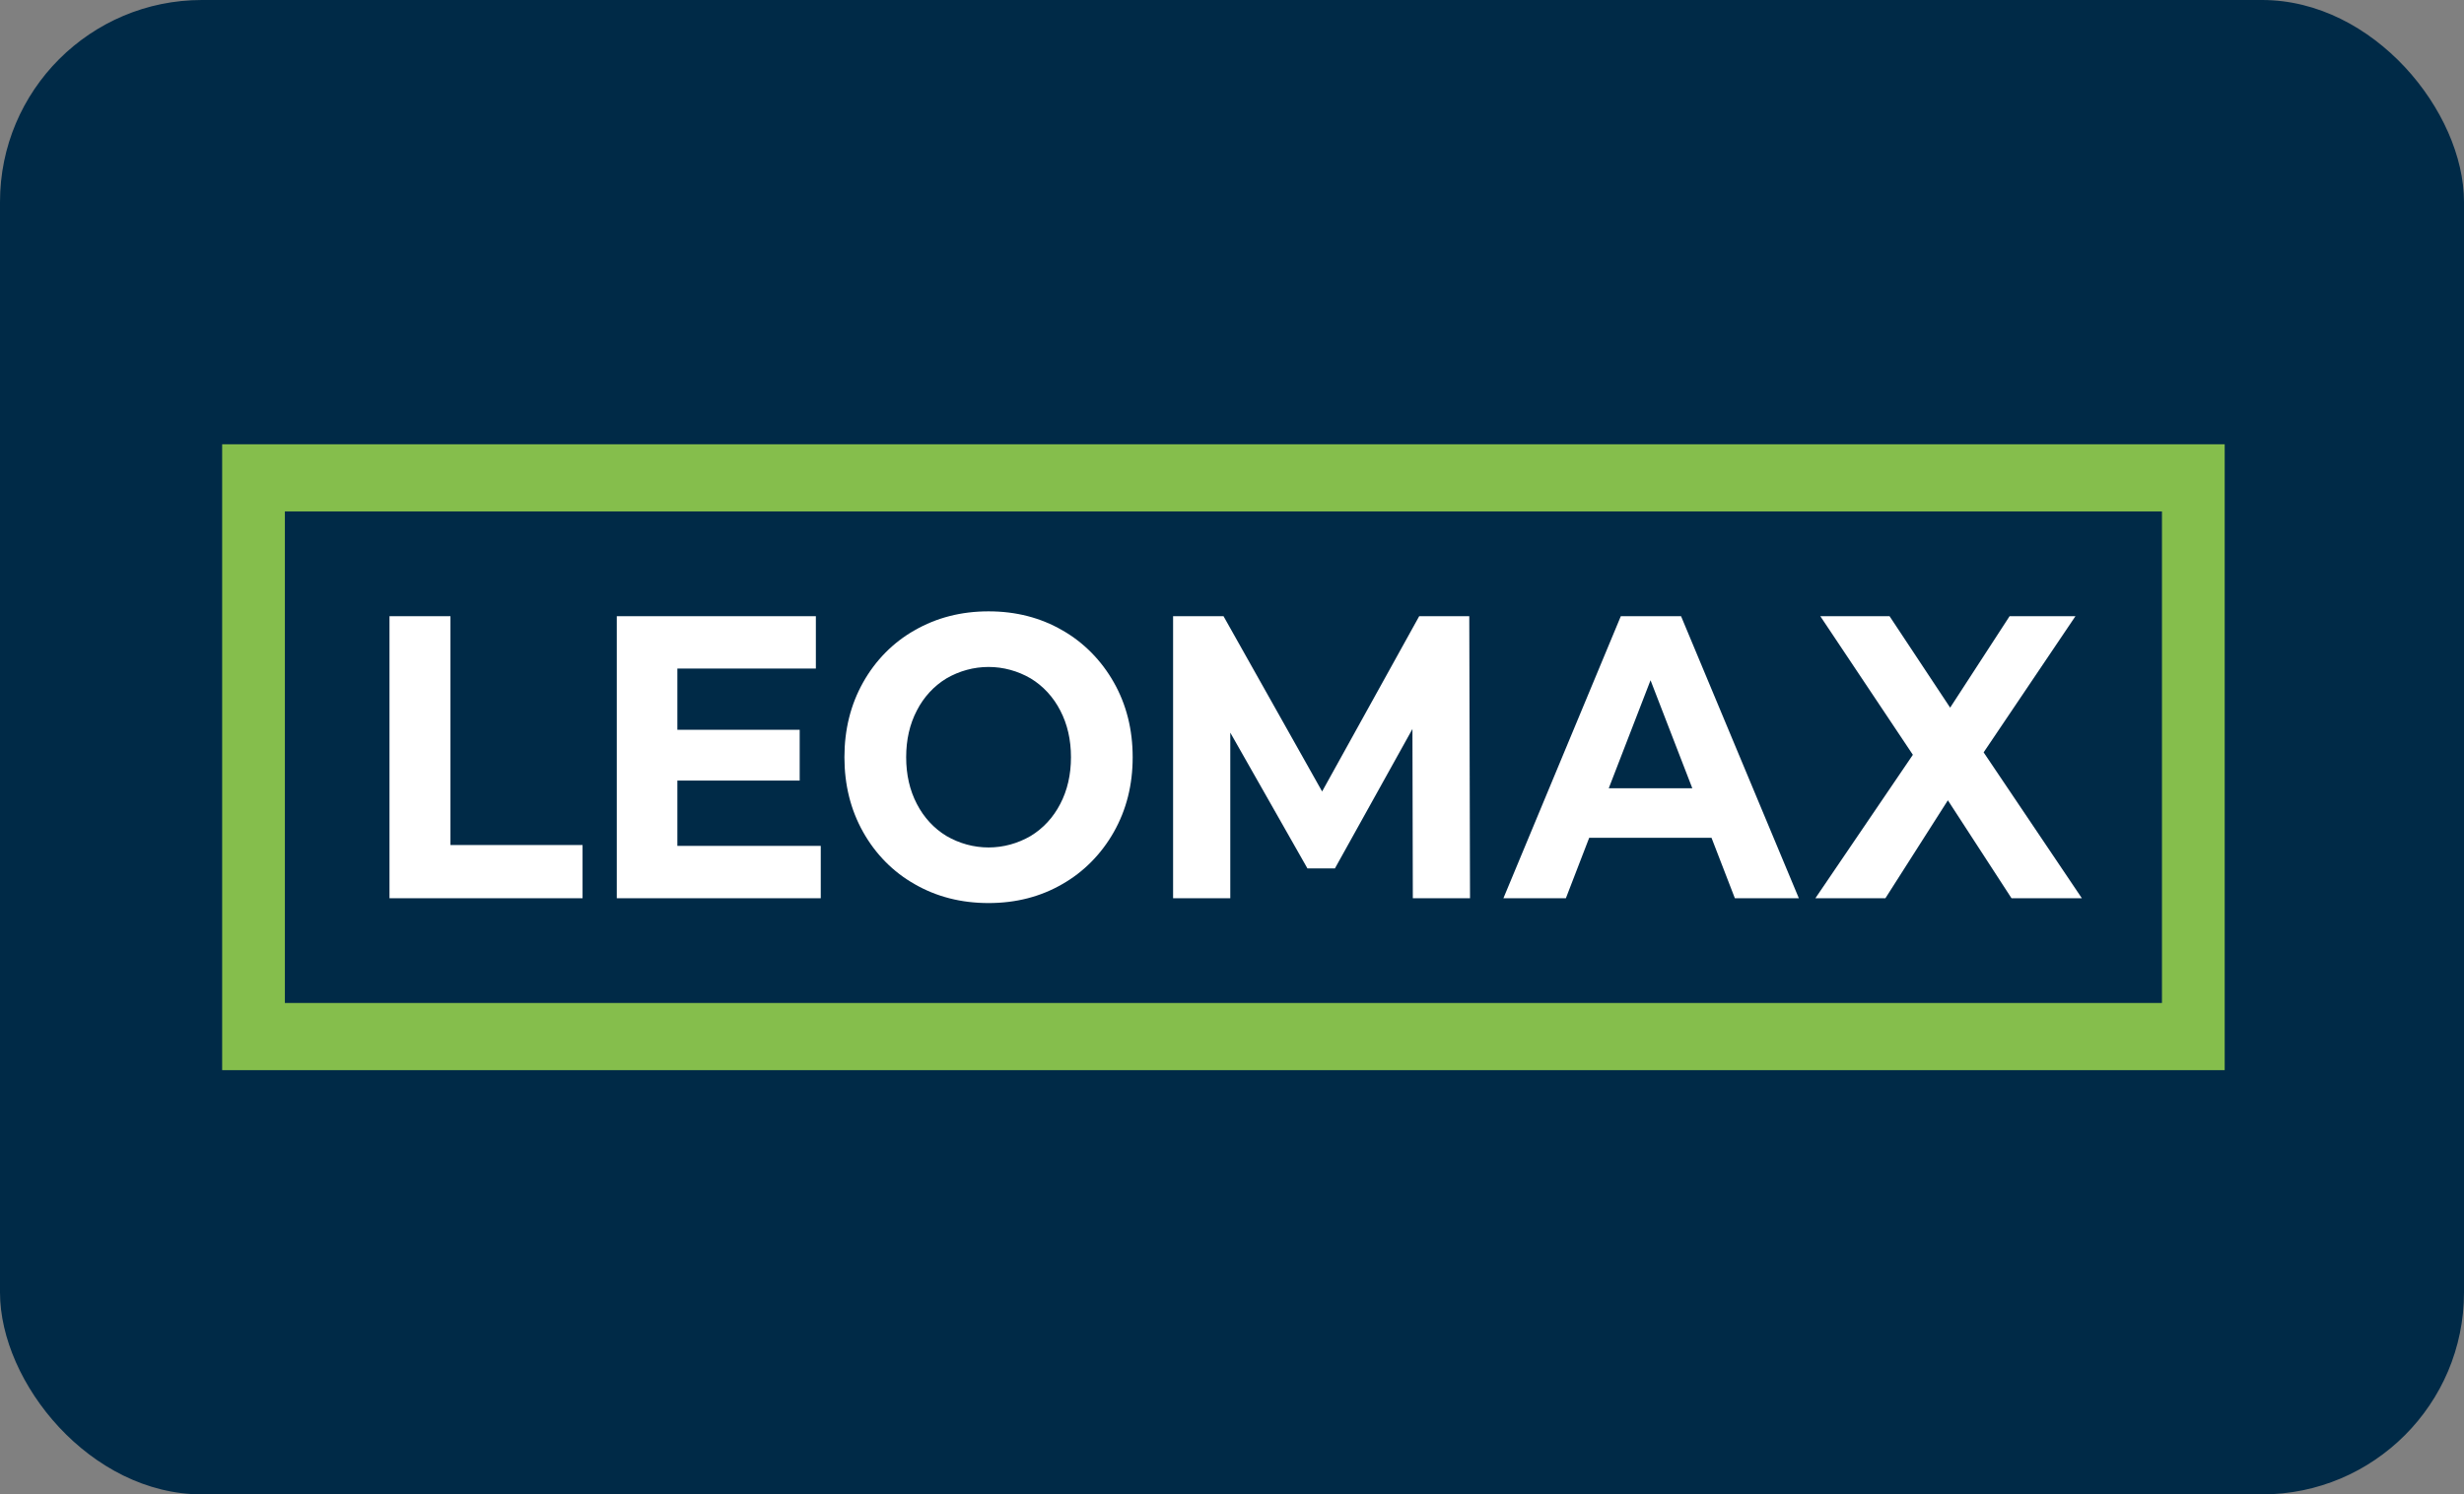
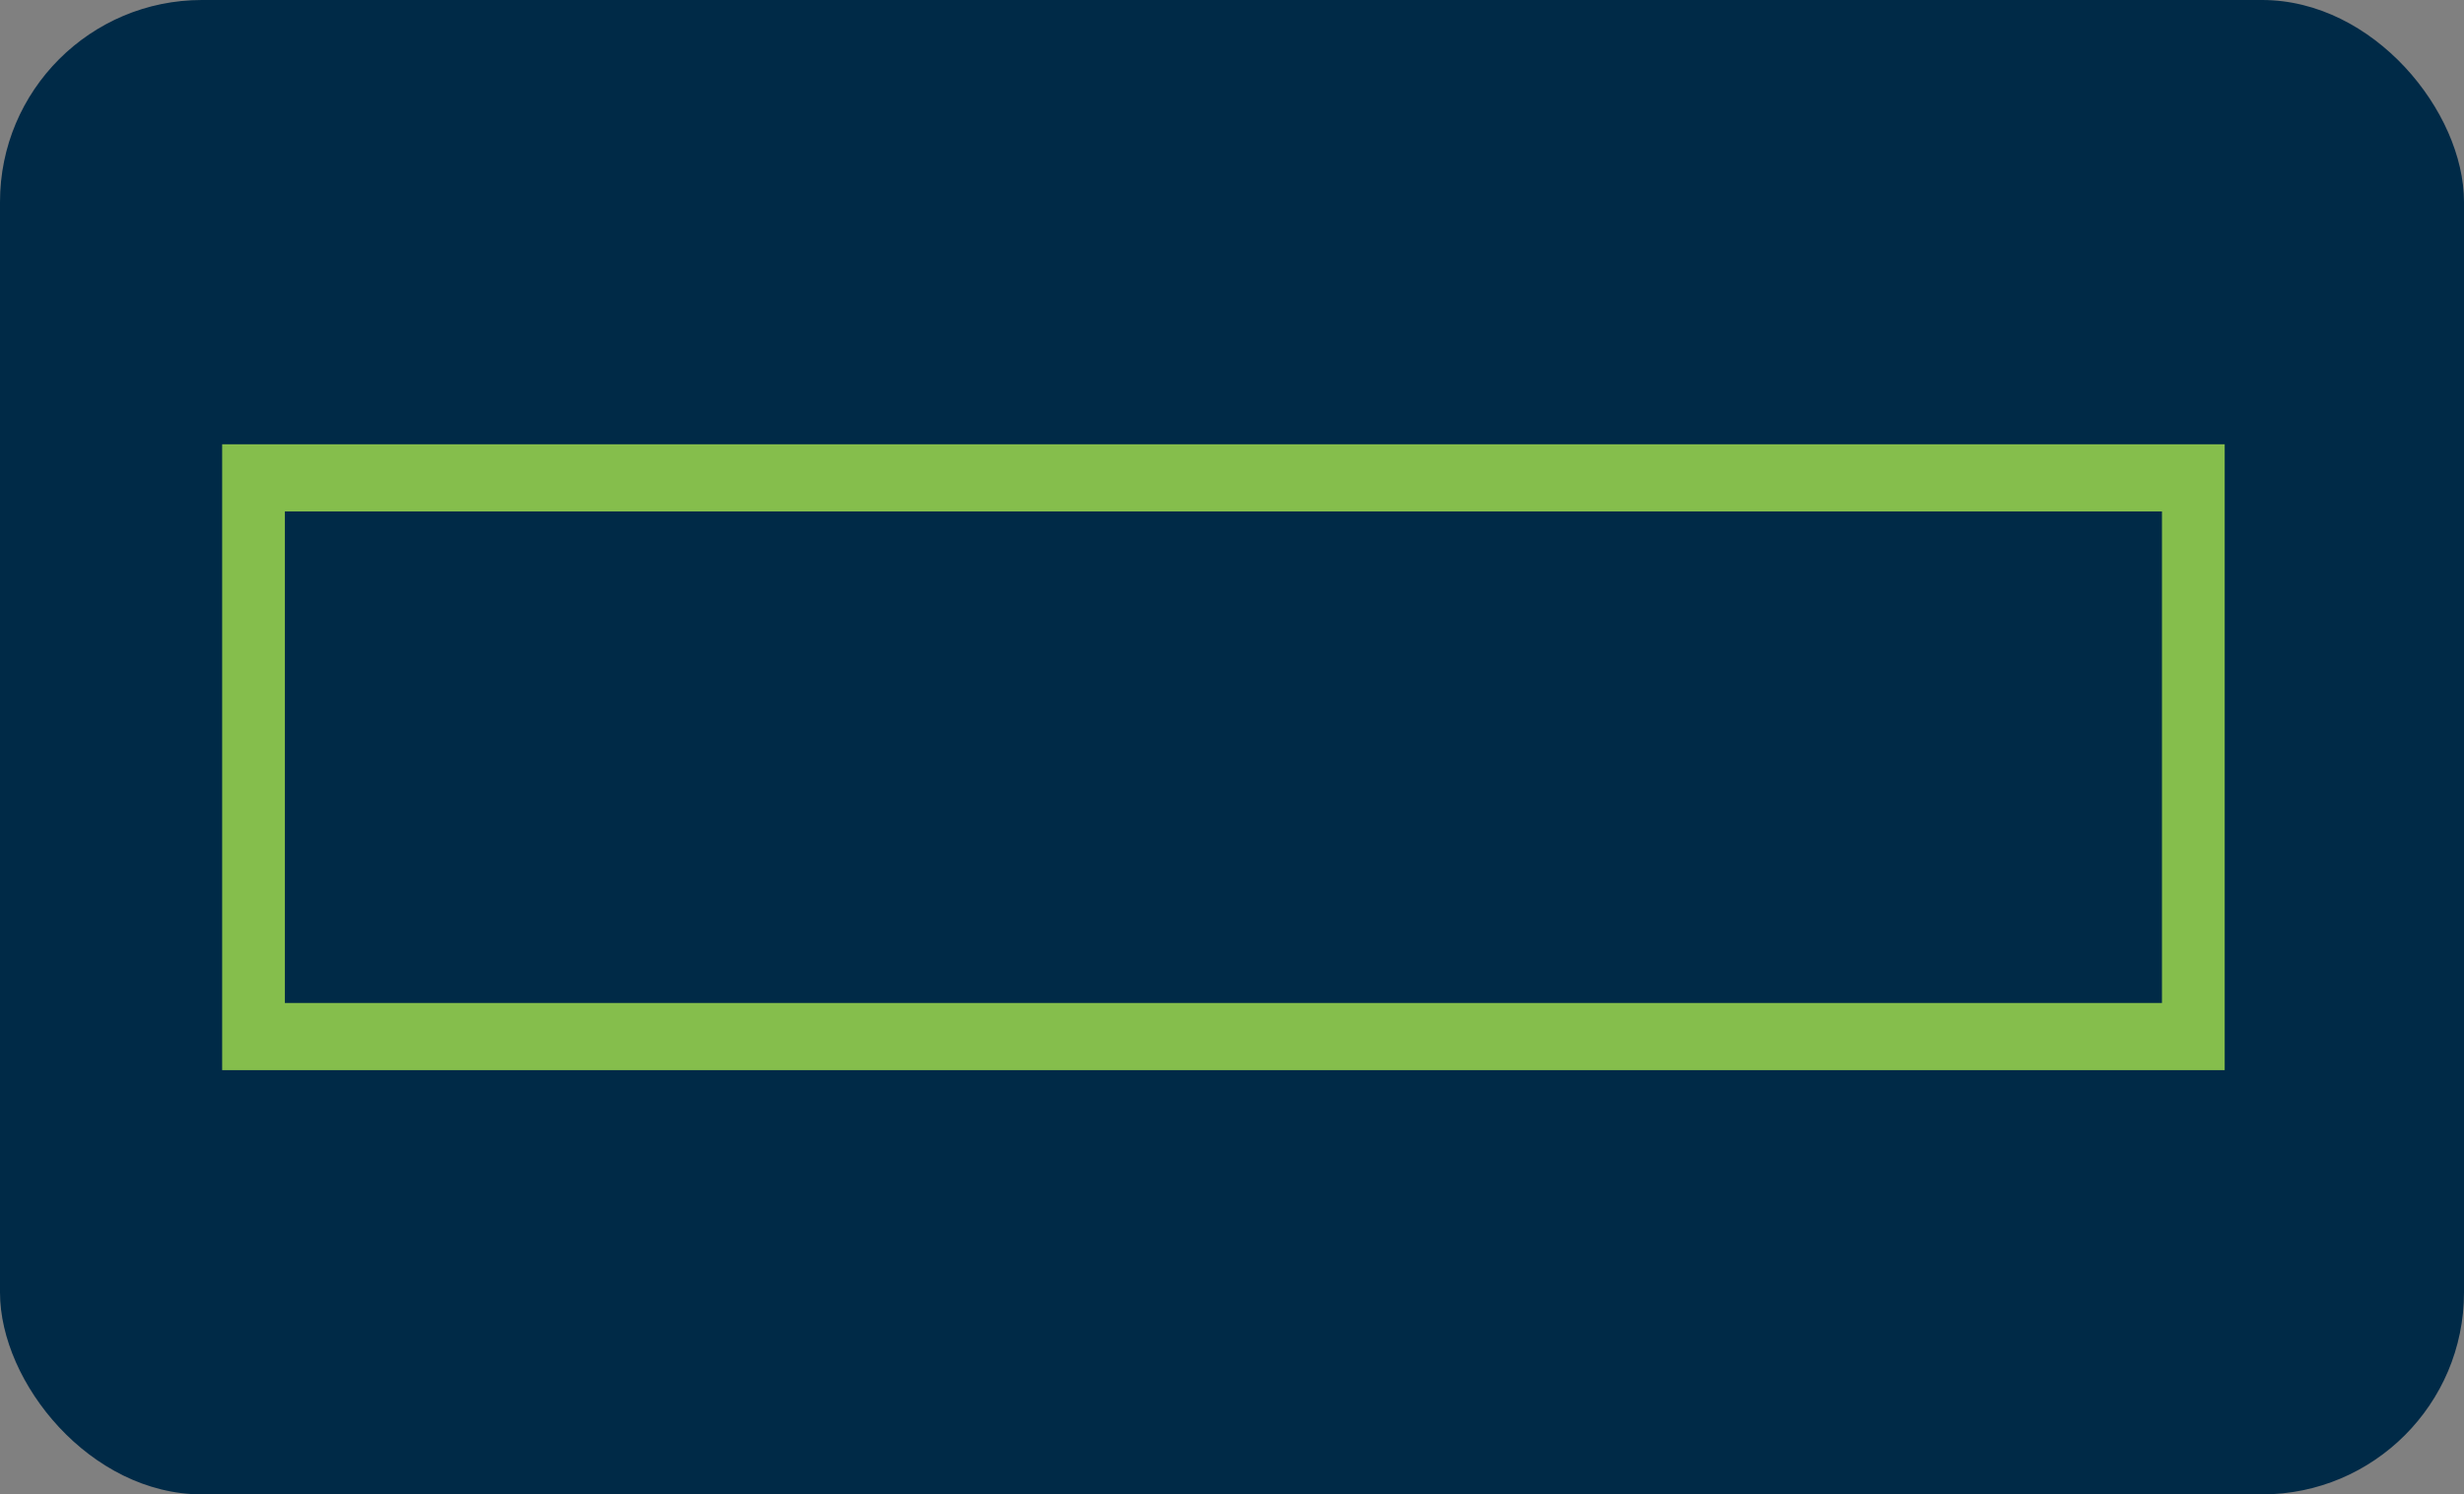
<svg xmlns="http://www.w3.org/2000/svg" width="122" height="74" viewBox="0 0 122 74" fill="none">
  <rect x="0" y="0" width="122" height="74" fill="#808080" stroke="none" />
  <rect width="122" height="74" rx="10" fill="#002A47" />
-   <path fill-rule="evenodd" clip-rule="evenodd" d="M45.286 43.78C44.23 43.187 43.346 42.292 42.733 41.196C42.118 40.1 41.81 38.866 41.81 37.496C41.81 36.126 42.118 34.892 42.733 33.795C43.346 32.699 44.23 31.805 45.286 31.211C46.373 30.586 47.593 30.273 48.947 30.273C50.302 30.273 51.519 30.586 52.599 31.211C53.653 31.809 54.534 32.702 55.151 33.795C55.772 34.892 56.082 36.126 56.082 37.496C56.083 38.866 55.772 40.099 55.151 41.196C54.534 42.289 53.652 43.182 52.598 43.78C51.517 44.406 50.3 44.718 48.946 44.718C47.591 44.718 46.371 44.406 45.284 43.78H45.286ZM51.032 41.396C51.648 41.023 52.155 40.474 52.496 39.81C52.85 39.132 53.027 38.36 53.027 37.496C53.027 36.632 52.85 35.86 52.496 35.182C52.155 34.518 51.649 33.968 51.033 33.595C50.393 33.222 49.675 33.027 48.946 33.027C48.217 33.027 47.5 33.222 46.859 33.595C46.244 33.968 45.737 34.517 45.397 35.182C45.043 35.859 44.867 36.631 44.867 37.496C44.867 38.361 45.043 39.133 45.397 39.81C45.738 40.474 46.244 41.023 46.86 41.396C47.5 41.769 48.218 41.965 48.947 41.965C49.676 41.965 50.392 41.769 51.032 41.396ZM22.303 30.513H19.285V44.479H28.844V41.845H22.303V30.513ZM40.638 44.478V41.885H33.539V38.653H39.595V36.139H33.539V33.106H40.396V30.513H30.539V44.478H40.638ZM69.934 36.099L69.953 44.478H72.785L72.748 30.513H70.269L65.462 39.192L60.58 30.513H58.083V44.478H60.915V36.279L64.735 43.002H66.096L69.934 36.099ZM84.742 41.486H78.686L77.532 44.478H74.439L80.252 30.512H83.234L89.066 44.478H85.898L84.742 41.486ZM83.791 39.032L81.723 33.685L79.655 39.032H83.791ZM96.445 39.63L99.595 44.478H103.079L98.216 37.256L102.762 30.513H99.501L96.558 35.042L93.558 30.513H90.129L94.712 37.376L89.886 44.478H93.353L96.445 39.63Z" fill="white" />
  <path d="M110.151 22H11V52.992H110.151M107.045 49.666H14.105V25.325H107.045V49.666Z" fill="#85BE4C" />
</svg>